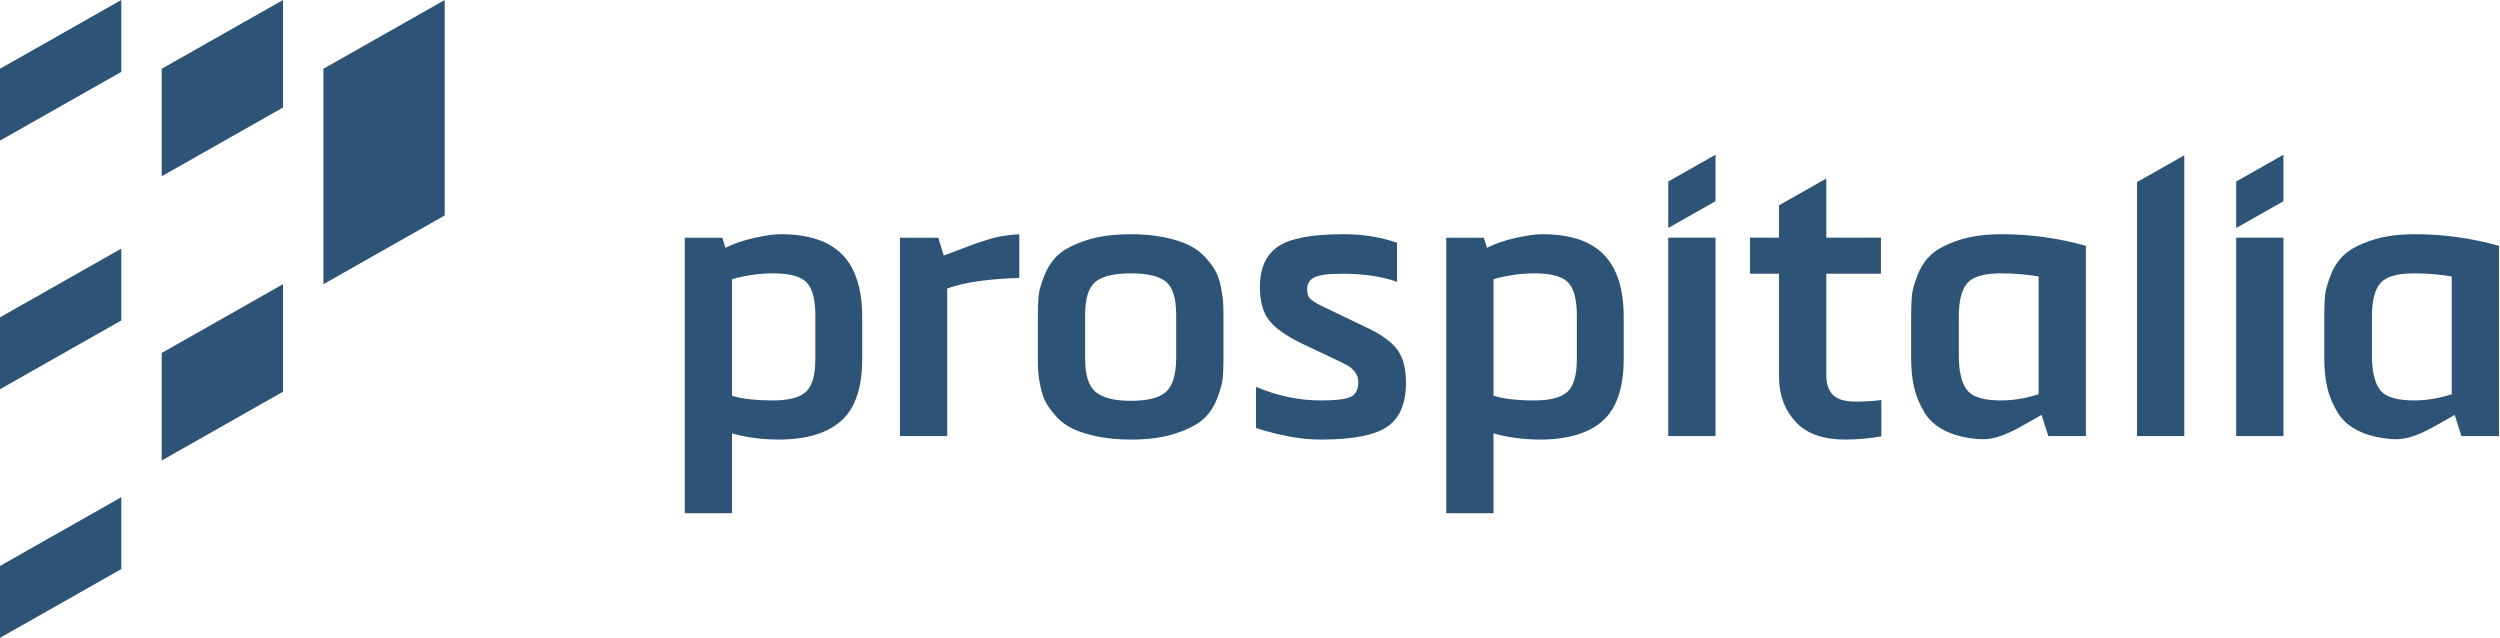
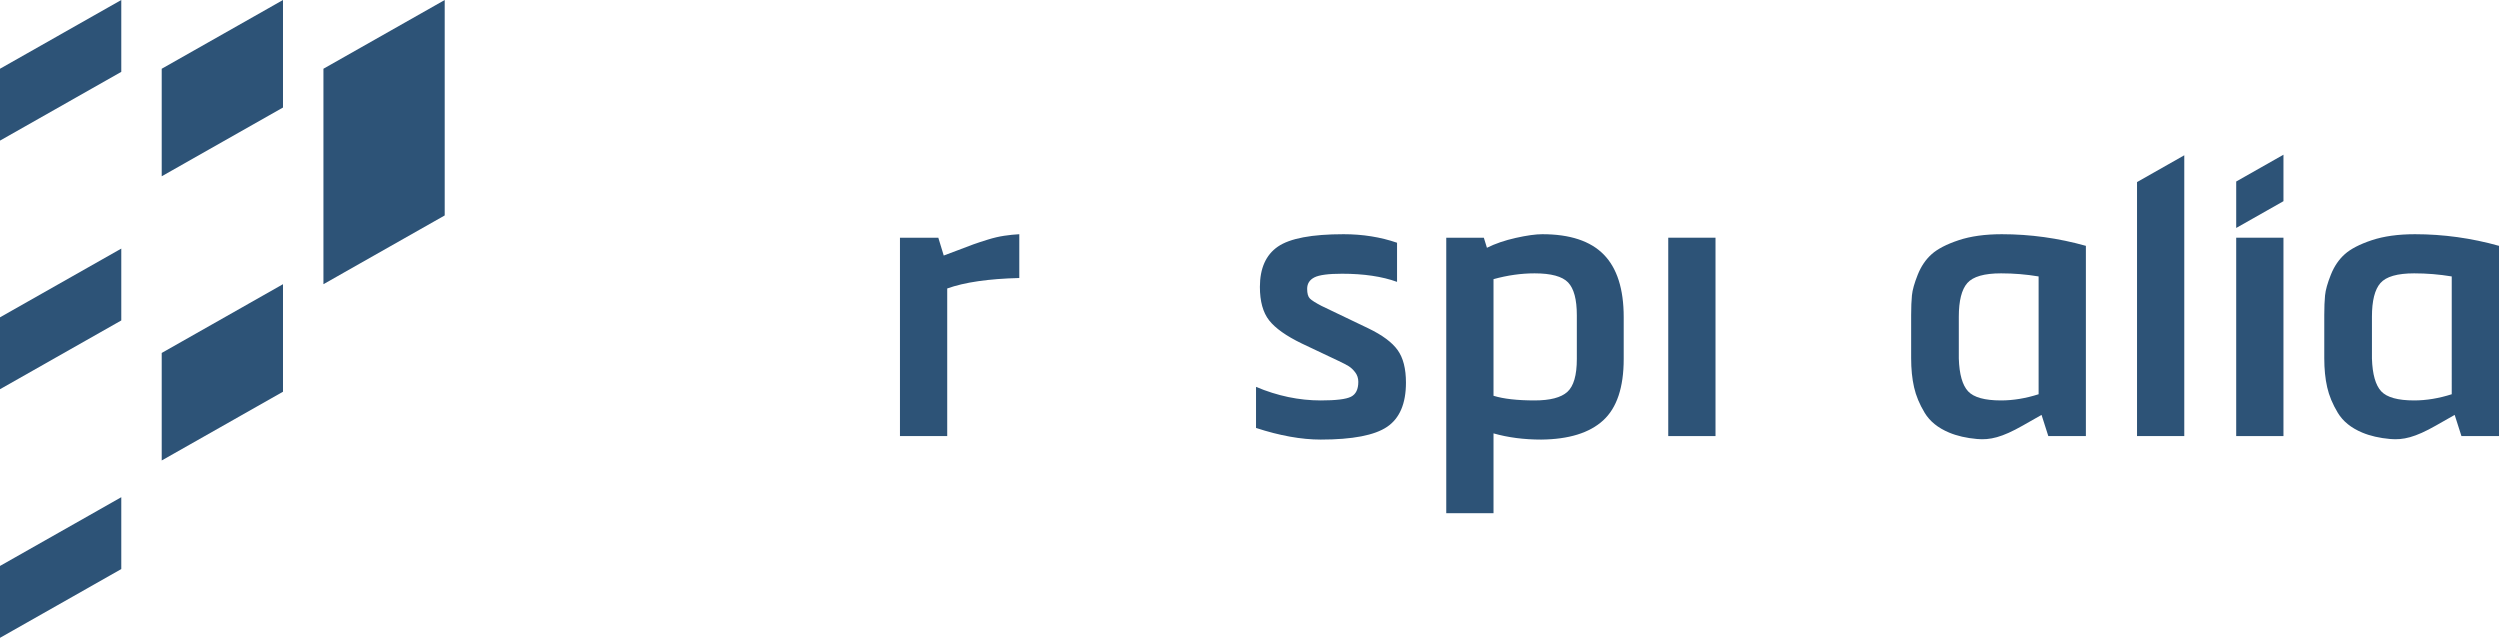
<svg xmlns="http://www.w3.org/2000/svg" version="1.1" id="Layer_1" x="0px" y="0px" viewBox="0 0 595.28 151.874" enable-background="new 0 0 595.28 151.874" xml:space="preserve">
  <g>
    <g>
      <polygon fill="#2D5377" points="77.014,67.669 105.89,51.297 105.89,0 77.014,16.367   " />
      <g>
        <polygon fill="#2D5377" points="38.505,41.971 67.385,25.604 67.385,0 38.505,16.371    " />
        <polygon fill="#2D5377" points="38.505,109.644 67.385,93.276 67.385,67.669 38.505,84.043    " />
      </g>
      <g>
        <polygon fill="#2D5377" points="0,33.483 28.879,17.111 28.879,0 0,16.367    " />
        <polygon fill="#2D5377" points="0,92.677 28.879,76.302 28.879,59.192 0,75.561    " />
        <polygon fill="#2D5377" points="0,151.874 28.879,135.501 28.879,118.39 0,134.757    " />
      </g>
    </g>
-     <path fill="#2D5377" d="M185.925,55.768c-1.596,0-3.702,0.293-6.316,0.878c-2.615,0.584-4.906,1.369-6.873,2.353l-0.741-2.4h-8.947   v65.597h11.253v-19.006c3.444,0.983,7.228,1.478,11.351,1.478c6.579-0.062,11.501-1.586,14.759-4.569   c3.259-2.984,4.891-7.856,4.891-14.623v-9.963c0-6.705-1.586-11.671-4.752-14.901C197.384,57.384,192.509,55.768,185.925,55.768z    M194.141,85.476c0,3.877-0.757,6.489-2.265,7.843c-1.503,1.354-4.103,2.029-7.794,2.029c-4.119,0-7.382-0.368-9.781-1.107v-27.77   c3.326-0.921,6.584-1.382,9.781-1.382c3.938,0,6.594,0.72,7.979,2.167c1.385,1.447,2.08,4.044,2.08,7.796V85.476z" />
    <path fill="#2D5377" d="M235.185,57.061c-1.385,0.43-2.507,0.8-3.366,1.107c-0.86,0.309-2.121,0.785-3.784,1.431   c-1.658,0.646-2.764,1.06-3.32,1.246l-1.292-4.245h-9.132v47.237h11.253v-35.15c4.123-1.477,9.843-2.309,17.163-2.491V55.768   c-1.168,0.061-2.368,0.185-3.598,0.371C237.877,56.322,236.569,56.631,235.185,57.061z" />
-     <path fill="#2D5377" d="M290.72,68.363c-0.273-1.445-0.69-2.69-1.246-3.738c-0.551-1.045-1.38-2.168-2.492-3.367   c-1.107-1.199-2.409-2.167-3.918-2.906c-1.508-0.738-3.444-1.354-5.812-1.845c-2.368-0.491-5.03-0.738-7.979-0.738   c-4.123,0-7.645,0.479-10.569,1.431c-2.919,0.952-5.101,2.062-6.548,3.321c-1.447,1.261-2.585,2.905-3.413,4.937   c-0.829,2.03-1.308,3.675-1.431,4.937c-0.124,1.259-0.186,2.782-0.186,4.566v10.517c0,1.231,0.031,2.292,0.093,3.184   c0.062,0.891,0.247,2.06,0.556,3.507c0.303,1.443,0.736,2.674,1.292,3.691c0.551,1.014,1.365,2.121,2.446,3.321   c1.076,1.199,2.383,2.167,3.917,2.905c1.539,0.739,3.491,1.354,5.859,1.845c2.368,0.492,5.029,0.739,7.984,0.739   c4.119,0,7.639-0.479,10.563-1.432c2.919-0.952,5.102-2.062,6.548-3.32c1.447-1.262,2.569-2.891,3.367-4.89   c0.798-2,1.261-3.63,1.385-4.891c0.123-1.261,0.185-2.813,0.185-4.66V74.959c0-1.23-0.031-2.275-0.092-3.137   C291.168,70.962,290.998,69.809,290.72,68.363z M280.064,85.476c-0.062,3.877-0.891,6.505-2.492,7.89   c-1.595,1.382-4.365,2.075-8.298,2.075c-3.876,0-6.661-0.693-8.35-2.075c-1.694-1.385-2.538-4.013-2.538-7.89V74.959   c0-3.876,0.813-6.489,2.445-7.843c1.627-1.354,4.442-2.028,8.442-2.028c3.933,0,6.718,0.659,8.345,1.981   c1.632,1.323,2.445,3.954,2.445,7.889V85.476z" />
    <path fill="#2D5377" d="M325.828,78.187l-11.165-5.351c-1.411-0.736-2.338-1.32-2.764-1.753c-0.433-0.43-0.649-1.197-0.649-2.306   c0-1.23,0.571-2.136,1.709-2.721c1.138-0.584,3.336-0.878,6.594-0.878c5.169,0,9.534,0.646,13.102,1.938v-9.318   c-3.933-1.354-8.18-2.031-12.731-2.031c-7.567,0-12.777,0.986-15.639,2.952c-2.857,1.969-4.288,5.169-4.288,9.596   c0,3.443,0.736,6.105,2.214,7.981c1.477,1.874,4.062,3.704,7.747,5.488l8.767,4.152c1.045,0.492,1.843,0.909,2.399,1.246   c0.551,0.34,1.076,0.831,1.57,1.477c0.489,0.647,0.737,1.399,0.737,2.261c0,1.784-0.582,2.968-1.755,3.552   c-1.169,0.584-3.562,0.875-7.192,0.875c-5.169,0-10.306-1.076-15.408-3.228v9.778c5.658,1.846,10.79,2.77,15.408,2.77   c7.562,0,12.839-1.017,15.819-3.046c2.986-2.03,4.474-5.536,4.474-10.516c0-3.323-0.659-5.905-1.982-7.75   C331.47,81.51,329.149,79.788,325.828,78.187z" />
    <path fill="#2D5377" d="M367.248,55.768c-1.596,0-3.702,0.293-6.317,0.878c-2.615,0.584-4.906,1.369-6.872,2.353l-0.741-2.4h-8.947   v65.597h11.254v-19.006c3.444,0.983,7.228,1.478,11.351,1.478c6.579-0.062,11.5-1.586,14.759-4.569   c3.259-2.984,4.89-7.856,4.89-14.623v-9.963c0-6.705-1.585-11.671-4.751-14.901C378.707,57.384,373.832,55.768,367.248,55.768z    M375.464,85.476c0,3.877-0.757,6.489-2.265,7.843c-1.503,1.354-4.103,2.029-7.794,2.029c-4.118,0-7.382-0.368-9.781-1.107v-27.77   c3.32-0.921,6.584-1.382,9.781-1.382c3.938,0,6.594,0.72,7.979,2.167c1.385,1.447,2.08,4.044,2.08,7.796V85.476z" />
    <rect x="397.23" y="56.599" fill="#2D5377" width="11.253" height="47.237" />
-     <polygon fill="#2D5377" points="408.482,36.838 397.23,43.222 397.23,54.281 408.482,47.904  " />
-     <path fill="#2D5377" d="M436.431,94.012c-1.045-1.078-1.565-2.6-1.565-4.569V65.178h13.009v-8.579h-13.009l-0.001-14.094   l-11.26,6.384v7.71h-6.916v8.579h6.919v25.096c0.123,4.121,1.477,7.549,4.062,10.288c2.584,2.736,6.486,4.106,11.716,4.106   c2.646,0,5.503-0.248,8.582-0.739v-8.671c-1.972,0.245-4,0.368-6.09,0.368C439.293,95.626,437.481,95.088,436.431,94.012z" />
    <path fill="#2D5377" d="M466.371,57.2c-2.862,0.952-4.999,2.062-6.414,3.321c-1.416,1.261-2.522,2.89-3.32,4.89   c-0.798,2-1.262,3.645-1.385,4.937c-0.124,1.291-0.186,2.86-0.186,4.705v10.239c0,2.584,0.232,4.891,0.695,6.921   c0.458,2.028,1.302,4.059,2.532,6.088c1.23,2.031,3.171,3.598,5.817,4.705c1.889,0.793,4.108,1.303,6.656,1.529   c3.094,0.272,5.909-0.382,10.847-3.184c3.124-1.774,4.504-2.556,4.504-2.556l1.611,5.042h8.947V58.538   c-6.579-1.846-13.256-2.77-20.02-2.77C472.656,55.768,469.228,56.247,466.371,57.2z M485.418,93.873   c-3.074,0.983-6.054,1.475-8.947,1.475c-3.877,0-6.487-0.721-7.84-2.167c-1.354-1.448-2.095-4.044-2.214-7.797V75.42   c0-3.812,0.674-6.489,2.028-8.026c1.354-1.539,4.026-2.306,8.026-2.306c3.017,0,5.997,0.244,8.947,0.735V93.873z" />
    <path fill="#2D5377" d="M575.027,55.768c-4,0-7.428,0.479-10.286,1.431c-2.862,0.952-4.999,2.062-6.414,3.321   c-1.416,1.261-2.523,2.89-3.321,4.89c-0.798,2-1.261,3.645-1.385,4.937c-0.123,1.291-0.185,2.86-0.185,4.705v10.239   c0,2.584,0.231,4.891,0.695,6.921c0.458,2.028,1.303,4.059,2.533,6.088c1.23,2.031,3.171,3.598,5.817,4.705   c1.889,0.793,4.108,1.303,6.656,1.529c3.094,0.272,5.91-0.382,10.847-3.184c3.125-1.774,4.504-2.556,4.504-2.556l1.611,5.042h8.947   V58.538C588.468,56.692,581.791,55.768,575.027,55.768z M583.788,93.873c-3.073,0.983-6.054,1.475-8.947,1.475   c-3.876,0-6.486-0.721-7.84-2.167c-1.354-1.448-2.095-4.044-2.213-7.797V75.42c0-3.812,0.674-6.489,2.028-8.026   c1.354-1.539,4.025-2.306,8.025-2.306c3.017,0,5.997,0.244,8.947,0.735V93.873z" />
    <polygon fill="#2D5377" points="520.103,36.973 508.851,43.357 508.851,103.836 520.104,103.836  " />
    <rect x="532.467" y="56.599" fill="#2D5377" width="11.253" height="47.237" />
    <polygon fill="#2D5377" points="543.719,36.838 532.467,43.222 532.467,54.281 543.719,47.904  " />
  </g>
</svg>